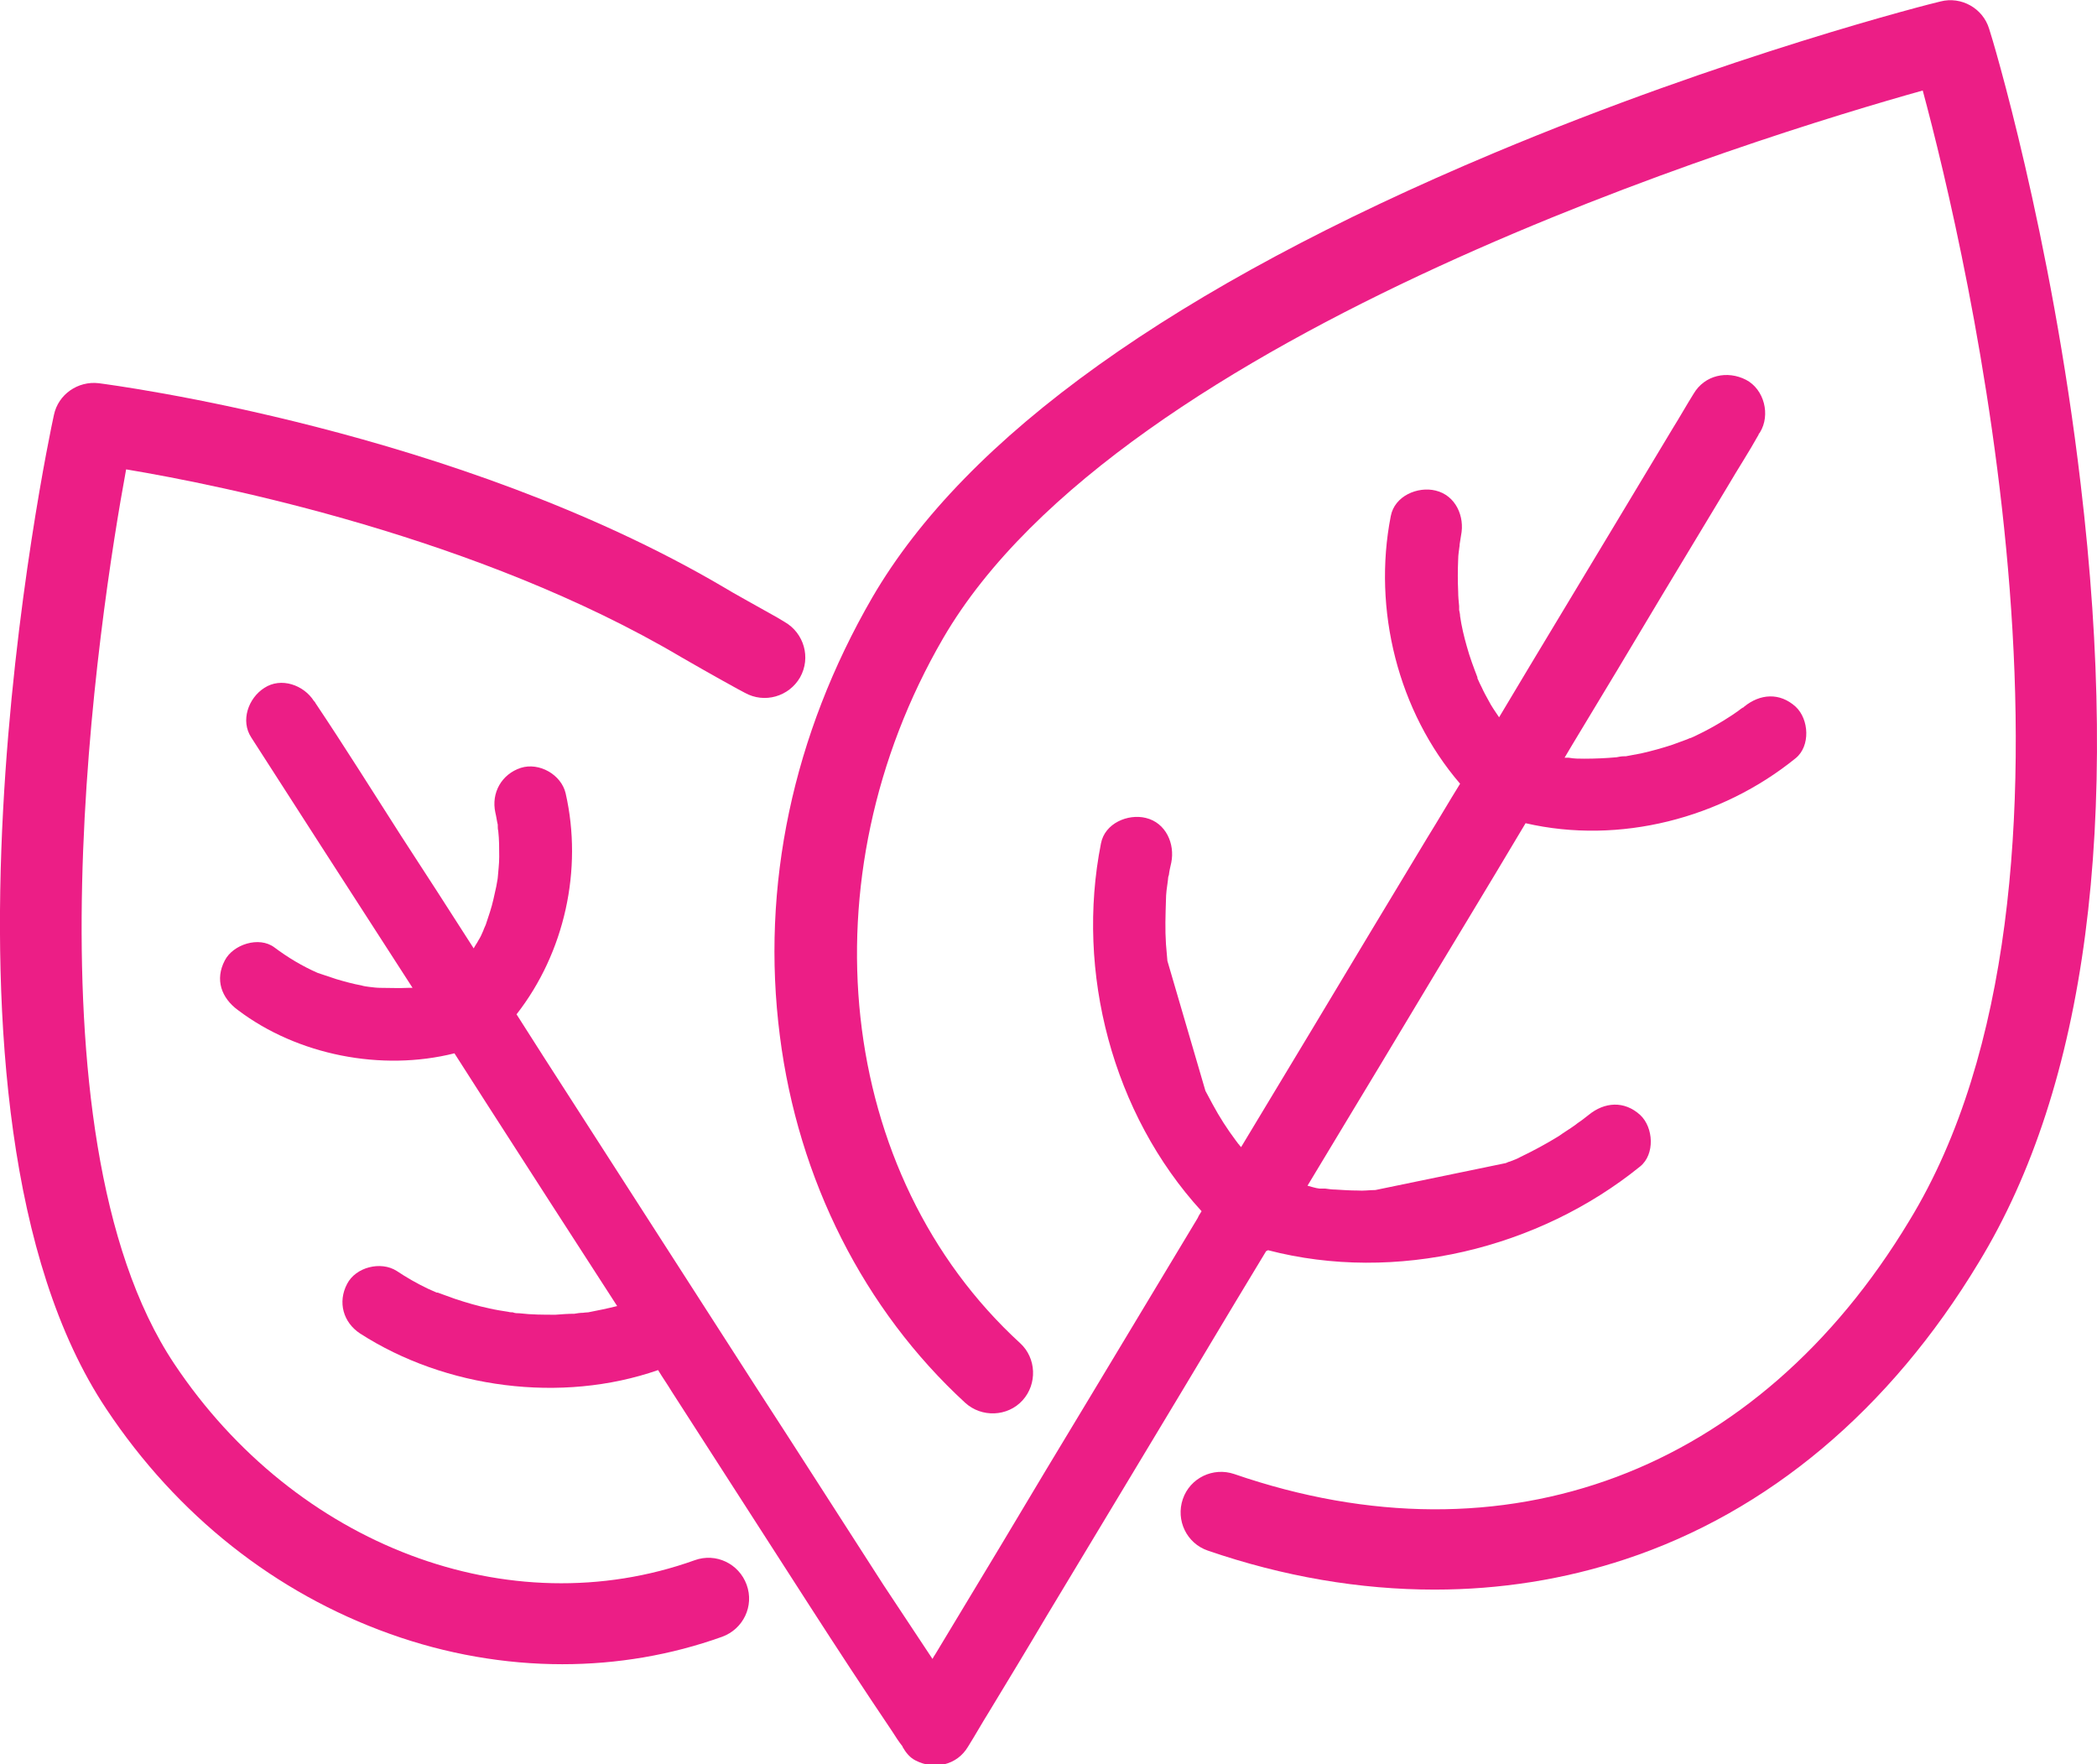
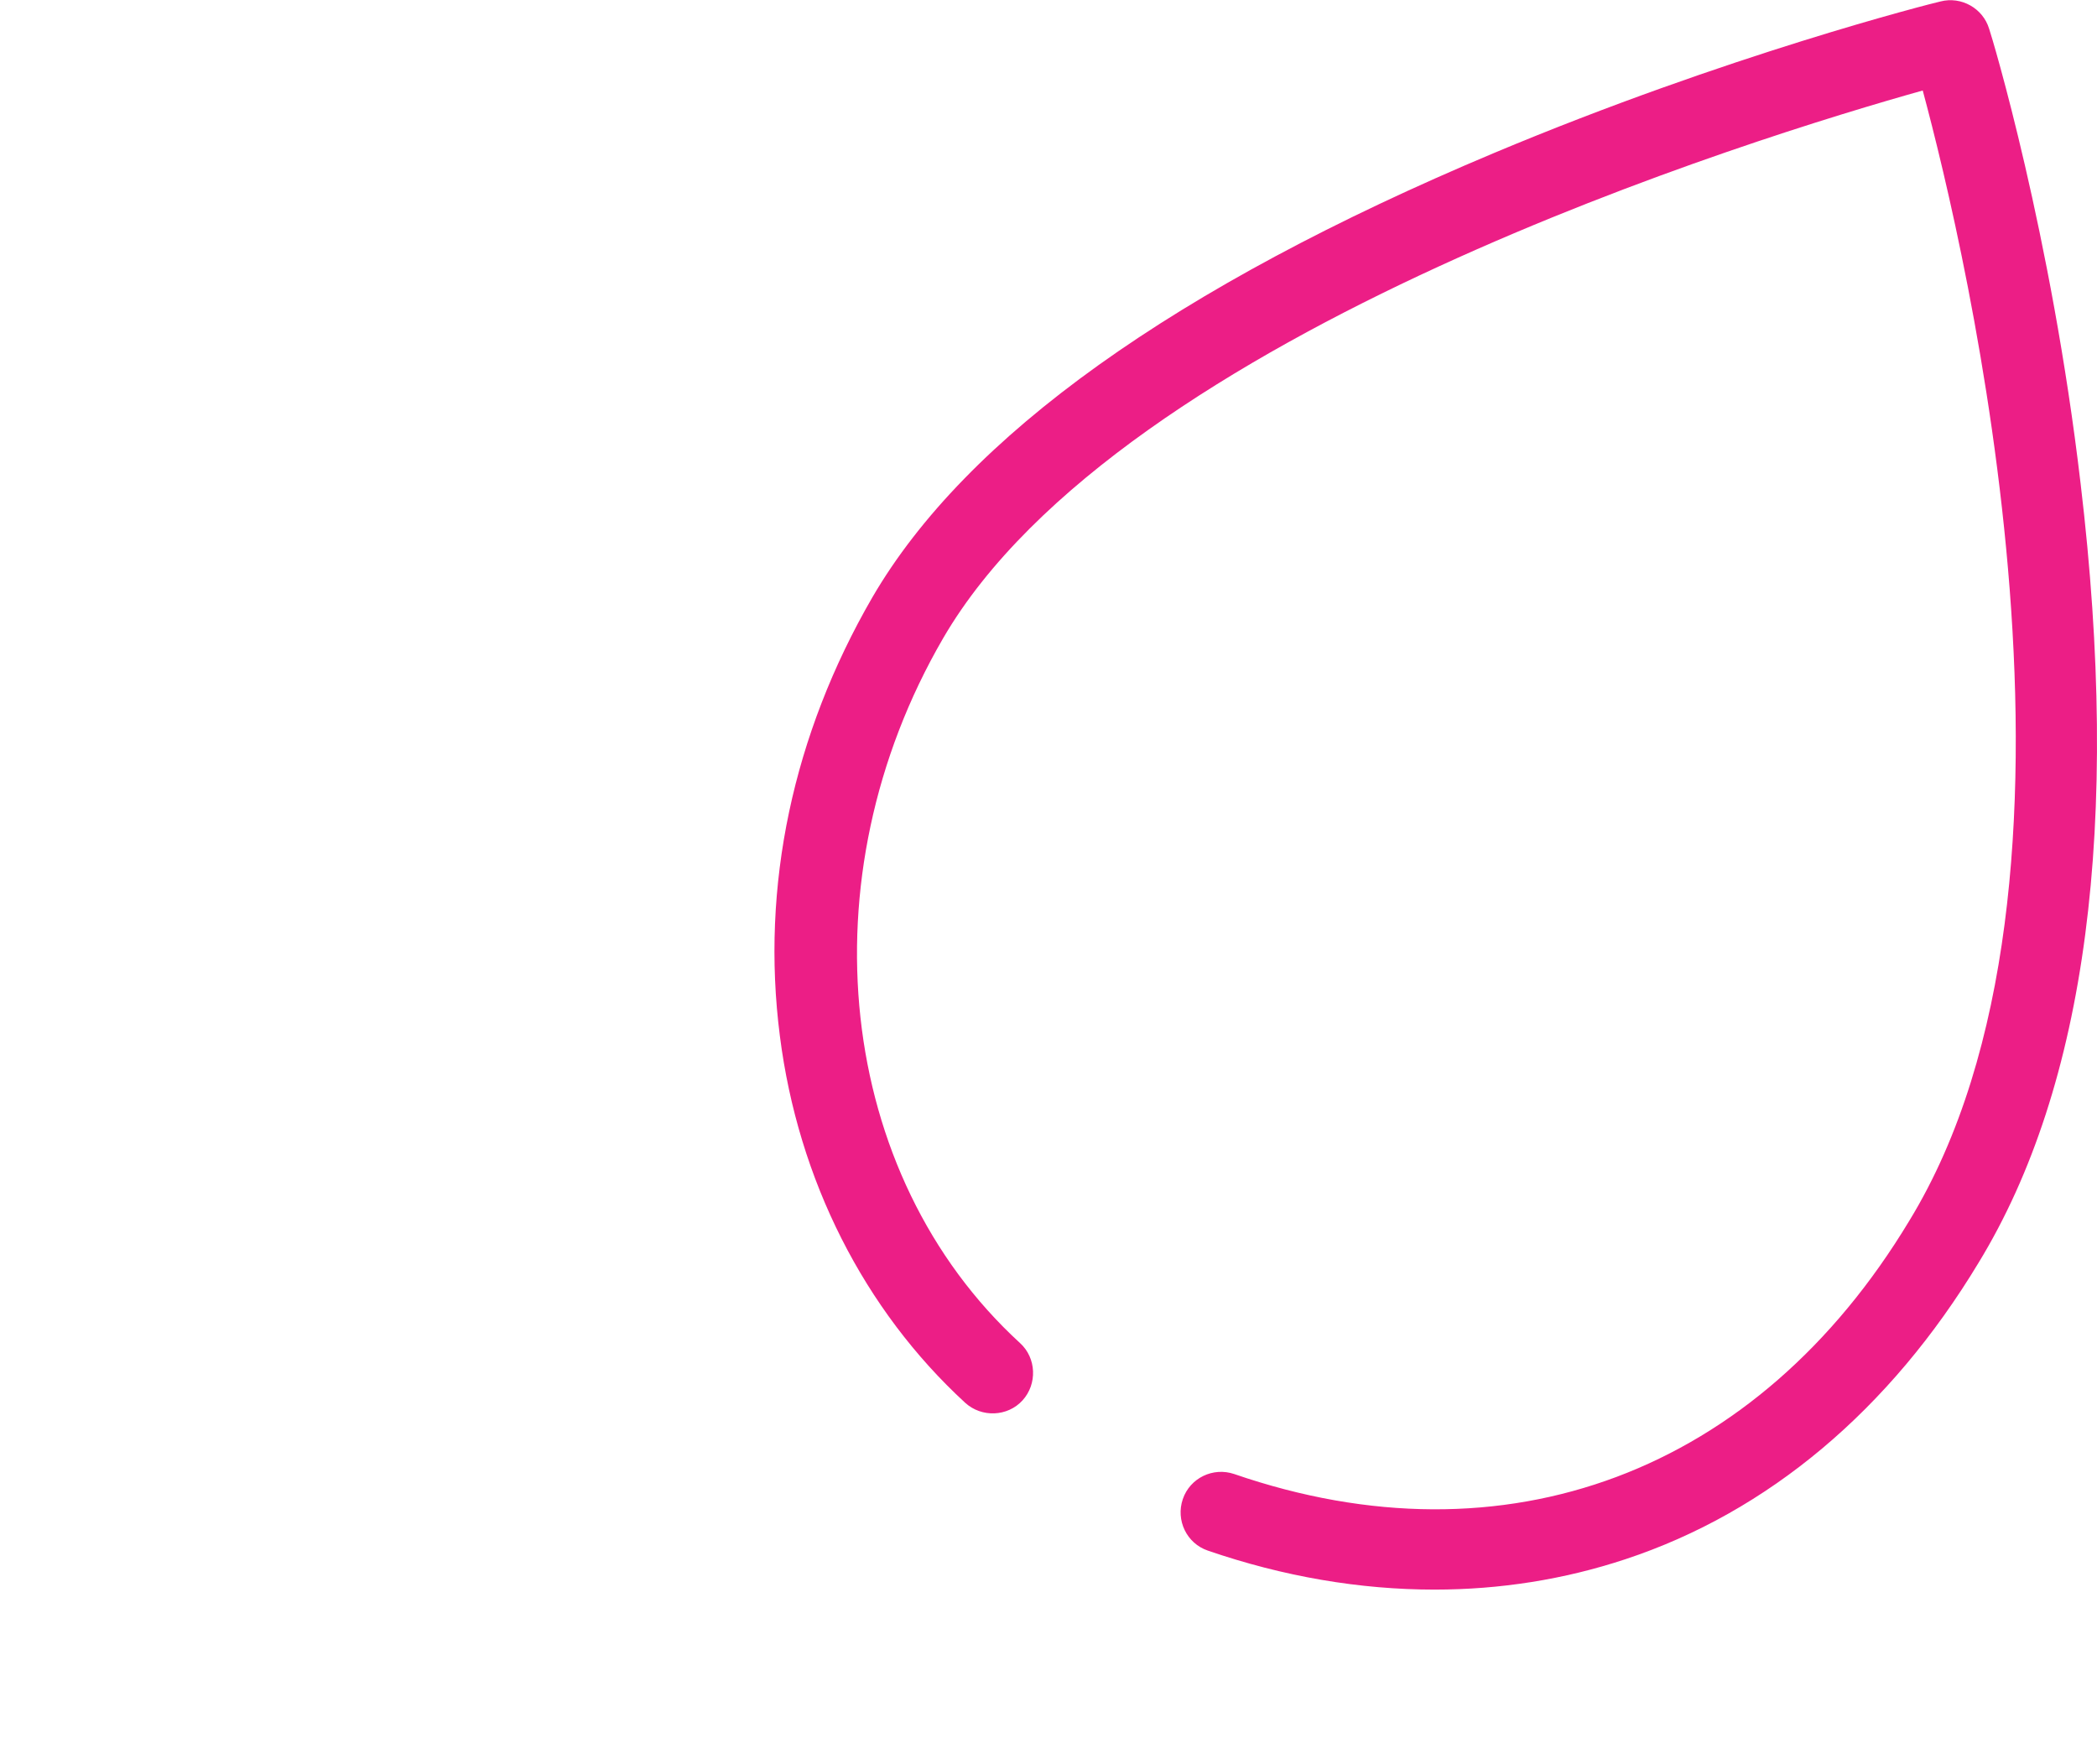
<svg xmlns="http://www.w3.org/2000/svg" id="Layer_2" viewBox="0 0 43.56 36.65">
  <defs>
    <style>.cls-1{fill:#ec1e86;stroke-width:0px;}</style>
  </defs>
  <g id="Layer_2-2">
-     <path class="cls-1" d="M14.43,32.41c-3.85,1.38-8.29-.3-10.81-4.08-3.22-4.83-1.55-15.6-1-18.58,1.98.33,7.32,1.41,11.53,3.9.14.08.64.37,1.17.66l.15.08c.41.23.92.08,1.15-.32.23-.41.08-.92-.32-1.15l-.15-.09c-.3-.17-.99-.55-1.13-.64C9.47,8.93,2.35,8,2.05,7.96c-.43-.05-.84.23-.93.66-.13.59-3.05,14.45,1.09,20.65,1.47,2.21,3.51,3.82,5.89,4.67,1.17.42,2.39.63,3.58.63,1.14,0,2.26-.19,3.32-.57.44-.16.67-.64.51-1.08-.16-.44-.64-.67-1.08-.51Z" />
    <path class="cls-1" d="M43.22,10.05c-.61-5.2-1.84-9.28-1.9-9.45-.13-.43-.58-.68-1.01-.57-.18.04-4.42,1.11-9.28,3.15-6.62,2.78-10.96,5.88-12.91,9.23-1.65,2.85-2.32,6-1.92,9.11.38,2.99,1.75,5.69,3.85,7.62.34.31.88.29,1.19-.05.31-.34.29-.88-.05-1.19-3.82-3.5-4.49-9.66-1.6-14.64,3.7-6.37,16.96-10.43,20.35-11.38.9,3.34,4.01,16.46-.28,23.48-3.15,5.23-8.39,7.2-14.02,5.26-.44-.15-.92.08-1.07.52-.15.44.08.92.52,1.07,1.57.54,3.16.81,4.71.81,1.36,0,2.69-.21,3.96-.63,2.97-.98,5.5-3.11,7.34-6.16,2.24-3.67,2.96-9.11,2.12-16.18Z" />
-     <path class="cls-1" d="M26.34,25.97c2.65.69,5.62-.03,7.73-1.74.31-.25.28-.81,0-1.07-.33-.3-.74-.27-1.07,0-.03.02-.06.05-.09.07,0,0,0,0,0,0-.06.05-.13.09-.19.14-.11.08-.23.15-.34.23-.26.16-.52.3-.79.43-.07.04-.15.07-.23.1-.02,0-.05.02-.08.03l-2.71.56c-.12,0-.25.02-.37.01-.15,0-.31-.01-.46-.02-.07,0-.14-.01-.21-.02-.04,0-.05,0-.06,0-.02,0-.04,0-.06,0-.09-.01-.17-.04-.25-.06.3-.5.61-1.01.91-1.51.8-1.32,1.59-2.65,2.39-3.97.41-.68.82-1.36,1.23-2.05,1.95.45,4.07-.1,5.61-1.35.31-.25.28-.81,0-1.07-.33-.3-.74-.27-1.07,0-.02.02-.02.02-.03.02,0,0,0,0,0,0-.05.03-.09.07-.14.1-.08.06-.17.11-.26.17-.18.11-.36.21-.55.3-.04.02-.08.04-.13.06-.02,0-.05.02-.08.03-.1.04-.2.07-.3.11-.21.07-.43.13-.65.18-.1.02-.21.04-.32.06-.02,0-.03,0-.04,0-.05,0-.1.01-.15.02-.22.02-.45.03-.67.03-.11,0-.21,0-.32-.02-.03,0-.06,0-.09,0,.05-.09.11-.18.16-.27.63-1.04,1.26-2.09,1.88-3.13.45-.75.9-1.49,1.35-2.24.21-.36.44-.71.64-1.07,0-.02.02-.03.03-.05.22-.36.09-.89-.29-1.09-.39-.2-.86-.1-1.09.29-.15.24-.29.49-.44.73l-1.19,1.98c-.59.98-1.18,1.96-1.77,2.94l-.64,1.07c-.08-.12-.16-.23-.22-.35-.05-.09-.1-.18-.14-.27-.03-.06-.06-.12-.09-.19,0-.01,0-.01,0-.02-.08-.21-.16-.42-.22-.64-.06-.21-.11-.42-.14-.63,0-.04-.01-.08-.02-.13,0-.02,0-.05,0-.08-.01-.1-.02-.2-.02-.3-.01-.22-.01-.44,0-.67,0-.1.02-.2.03-.29,0,0,0,0,0,0,0,0,0,0,0-.02.01-.06.02-.13.03-.19.08-.39-.11-.83-.53-.93-.37-.09-.85.11-.93.53-.38,1.94.15,4.06,1.44,5.56-.23.37-.45.75-.68,1.12-.79,1.31-1.58,2.62-2.37,3.94-.5.83-1,1.66-1.5,2.49-.01-.02-.03-.03-.04-.05,0-.01,0-.01-.01-.01-.02-.03-.04-.05-.06-.08-.18-.24-.34-.49-.48-.75-.05-.09-.1-.19-.15-.28l-.79-2.7c-.01-.12-.02-.23-.03-.35-.02-.3-.01-.6,0-.91,0-.14.02-.27.04-.41,0-.03.01-.1.02-.11.01-.09.03-.17.05-.26.08-.39-.11-.83-.53-.93-.37-.09-.85.11-.93.53-.53,2.67.24,5.62,2.09,7.64-.03.05-.06.09-.08.14-.74,1.23-1.48,2.46-2.22,3.69-.63,1.04-1.26,2.09-1.88,3.13-.45.75-.9,1.49-1.35,2.24-.02.03-.04.06-.06.1-.34-.51-.68-1.03-1.02-1.54-.89-1.38-1.77-2.76-2.66-4.13-1.27-1.98-2.55-3.96-3.82-5.94-.38-.59-.76-1.18-1.14-1.78,1-1.28,1.38-3.01,1.02-4.59-.09-.39-.55-.65-.93-.53-.4.13-.62.52-.53.93.02.08.03.17.05.25,0,.02,0,.02,0,.03,0,.03,0,.06.01.1.02.18.02.36.02.54,0,.15-.02.29-.03.43,0,.03-.03.16-.03.18-.02.09-.04.18-.06.27-.04.18-.1.35-.16.53,0,0-.05.11-.05.12-.03.07-.06.14-.1.2-.03.06-.07.11-.1.17-.5-.78-1-1.56-1.51-2.34-.59-.92-1.17-1.85-1.78-2.76,0-.01-.02-.03-.03-.04-.21-.33-.68-.5-1.03-.27-.33.21-.5.68-.27,1.03l1.46,2.27c.63.98,1.26,1.95,1.89,2.93-.03,0-.06,0-.09,0-.19.01-.38,0-.57,0-.08,0-.16-.01-.24-.02-.02,0-.14-.02-.16-.03-.17-.03-.35-.08-.52-.13-.09-.03-.18-.06-.27-.09-.04-.01-.08-.03-.12-.04-.32-.14-.62-.32-.9-.53-.32-.24-.86-.06-1.03.27-.21.4-.07.78.27,1.03,1.24.94,2.99,1.28,4.5.9.21.33.43.67.64,1,.91,1.42,1.83,2.84,2.74,4.25-.2.05-.39.09-.6.13-.04,0-.11.01-.11.01-.06,0-.12.01-.18.02-.13,0-.26.01-.39.02-.25,0-.5,0-.75-.03-.05,0-.09,0-.14-.02-.02,0-.06,0-.09-.01-.13-.02-.26-.04-.39-.07-.24-.05-.48-.12-.72-.2-.12-.04-.24-.09-.36-.13-.01,0-.01,0-.02,0-.06-.03-.12-.05-.18-.08-.23-.11-.44-.23-.65-.37-.33-.21-.85-.08-1.03.27-.2.38-.08.8.27,1.03,1.77,1.14,4.18,1.46,6.19.76.09.15.19.29.28.44l2.87,4.46c.56.87,1.13,1.74,1.71,2.6.07.11.14.22.22.32,0,0,0,0,0,.01.07.12.15.22.27.28.39.2.86.1,1.09-.29.15-.24.29-.49.44-.73.4-.66.8-1.32,1.19-1.98.59-.98,1.18-1.96,1.77-2.94.72-1.19,1.43-2.38,2.15-3.58.21-.35.43-.71.64-1.06Z" />
  </g>
</svg>